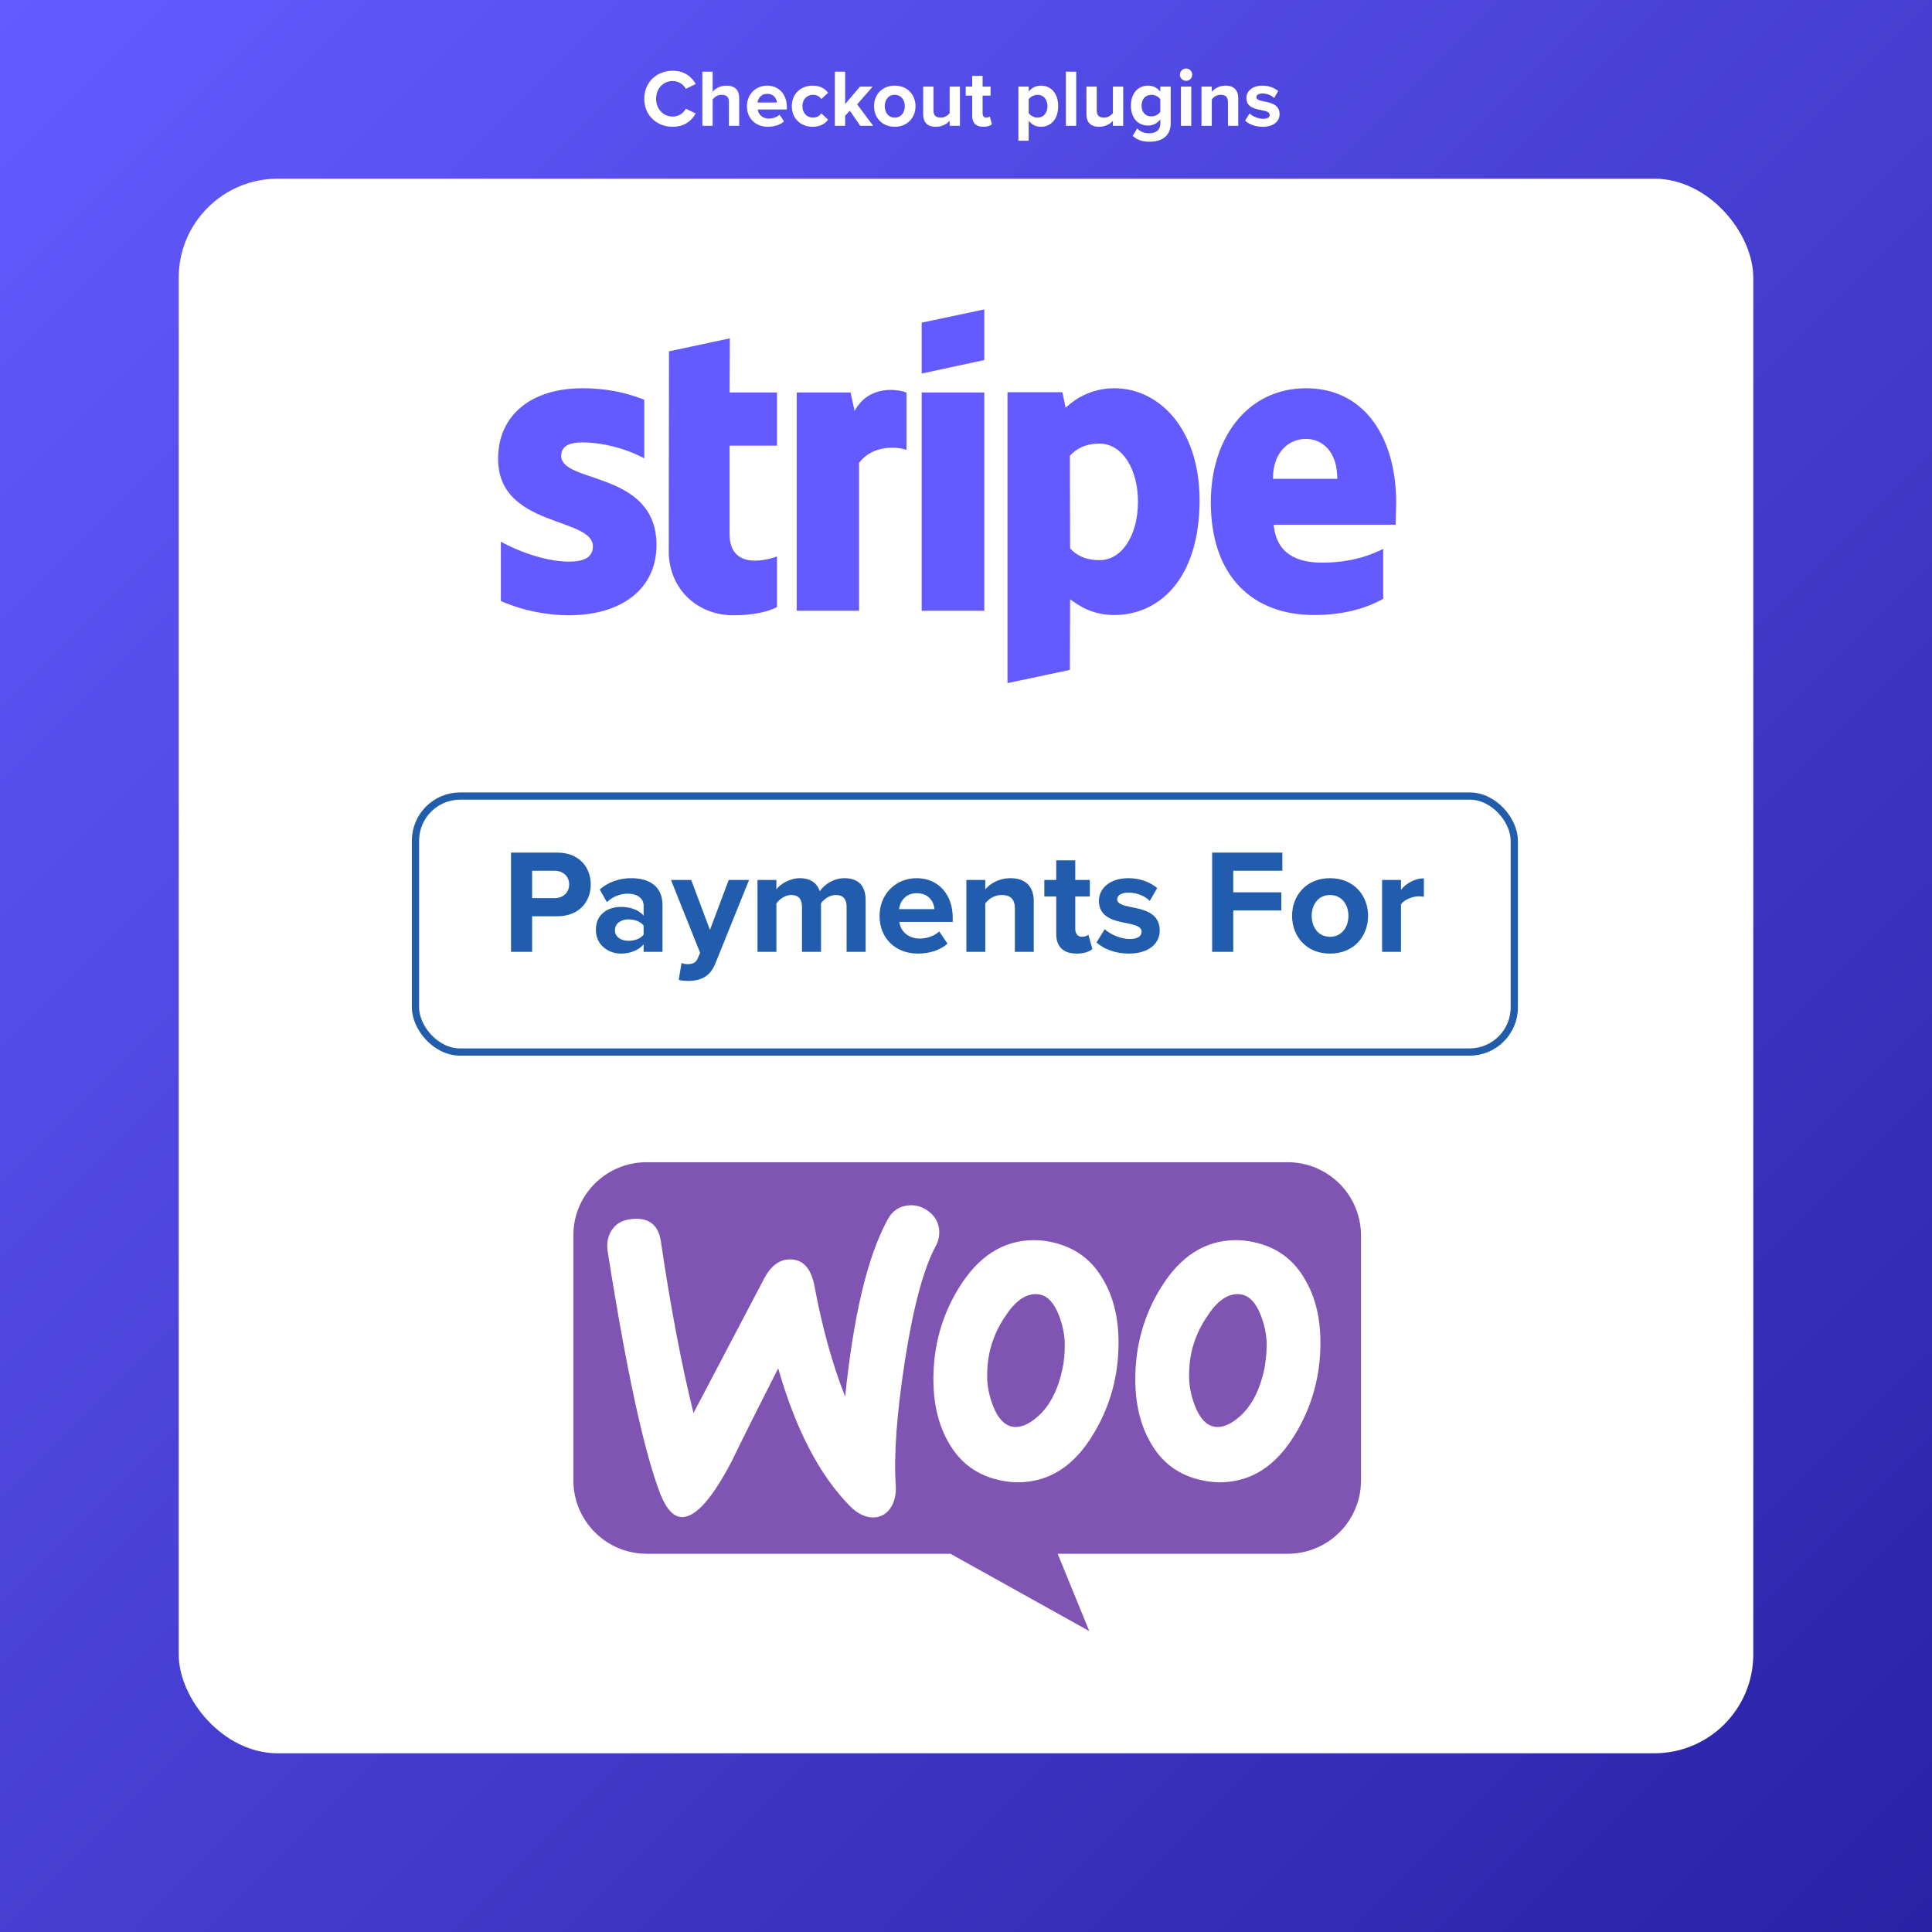
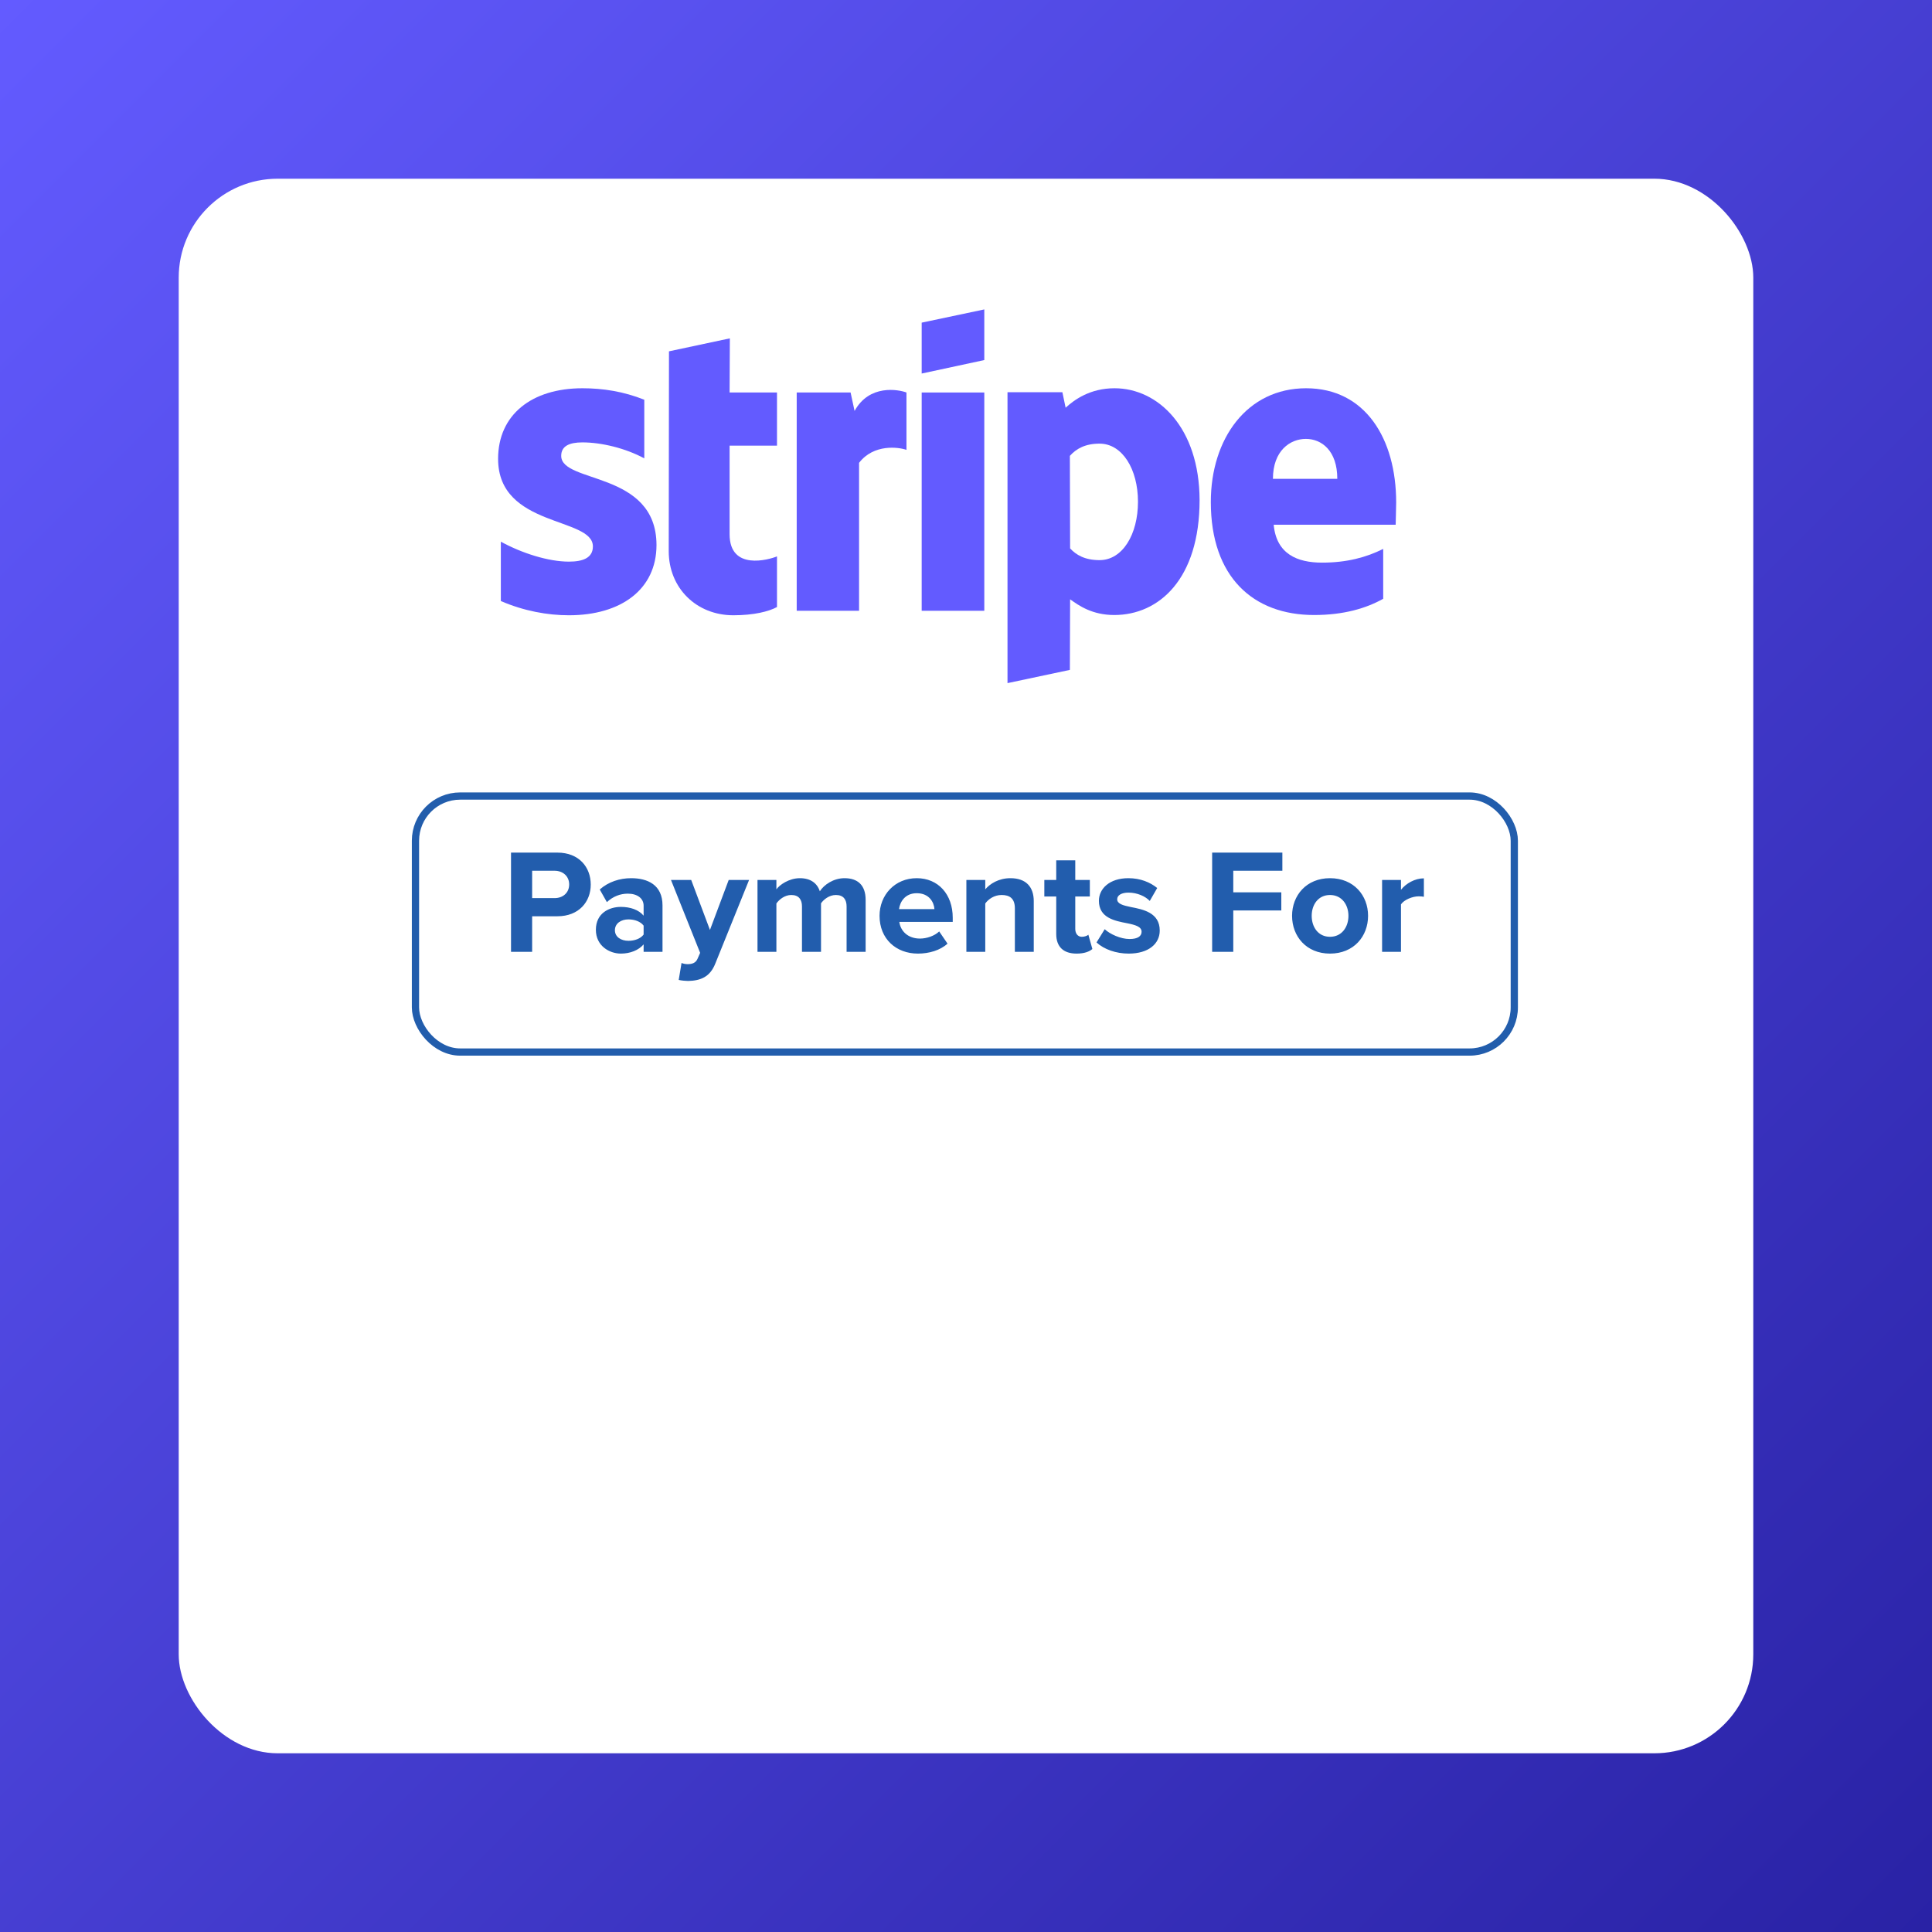
<svg xmlns="http://www.w3.org/2000/svg" width="256" height="256" viewBox="0 0 256 256" fill="none">
  <rect x="0" y="0" width="256" height="256" fill="#808080" stroke="none" />
  <rect width="256" height="256" fill="url(#paint0_linear_340_2)" />
  <rect x="23.68" y="23.68" width="208.64" height="208.64" rx="13.113" fill="white" />
-   <path d="M89.131 16.8C90.767 16.8 91.67 15.929 92.187 15.036L90.874 14.401C90.573 14.993 89.927 15.445 89.131 15.445C87.883 15.445 86.936 14.444 86.936 13.089C86.936 11.733 87.883 10.733 89.131 10.733C89.927 10.733 90.573 11.195 90.874 11.776L92.187 11.131C91.681 10.238 90.767 9.377 89.131 9.377C87.033 9.377 85.366 10.883 85.366 13.089C85.366 15.294 87.033 16.8 89.131 16.8ZM96.582 16.671H97.948V12.981C97.948 11.97 97.399 11.346 96.259 11.346C95.409 11.346 94.764 11.755 94.43 12.153V9.495H93.064V16.671H94.43V13.175C94.667 12.863 95.086 12.562 95.614 12.562C96.205 12.562 96.582 12.788 96.582 13.508V16.671ZM98.971 14.068C98.971 15.735 100.165 16.8 101.747 16.8C102.554 16.8 103.36 16.564 103.888 16.08L103.285 15.197C102.952 15.52 102.381 15.714 101.897 15.714C101.015 15.714 100.488 15.165 100.402 14.509H104.264V14.208C104.264 12.508 103.21 11.346 101.661 11.346C100.079 11.346 98.971 12.562 98.971 14.068ZM101.661 12.432C102.564 12.432 102.909 13.089 102.941 13.584H100.38C100.445 13.067 100.811 12.432 101.661 12.432ZM104.918 14.068C104.918 15.671 106.069 16.8 107.672 16.8C108.737 16.8 109.382 16.338 109.727 15.854L108.834 15.025C108.586 15.37 108.21 15.585 107.736 15.585C106.908 15.585 106.327 14.972 106.327 14.068C106.327 13.164 106.908 12.562 107.736 12.562C108.21 12.562 108.586 12.766 108.834 13.121L109.727 12.293C109.382 11.809 108.737 11.346 107.672 11.346C106.069 11.346 104.918 12.476 104.918 14.068ZM113.987 16.671H115.698L113.578 13.831L115.633 11.475H113.955L111.986 13.788V9.495H110.62V16.671H111.986V15.337L112.61 14.67L113.987 16.671ZM118.556 16.8C120.277 16.8 121.31 15.553 121.31 14.068C121.31 12.594 120.277 11.346 118.556 11.346C116.846 11.346 115.813 12.594 115.813 14.068C115.813 15.553 116.846 16.8 118.556 16.8ZM118.556 15.585C117.706 15.585 117.233 14.886 117.233 14.068C117.233 13.261 117.706 12.562 118.556 12.562C119.406 12.562 119.89 13.261 119.89 14.068C119.89 14.886 119.406 15.585 118.556 15.585ZM125.831 16.671H127.198V11.475H125.831V14.993C125.595 15.294 125.175 15.585 124.648 15.585C124.067 15.585 123.69 15.348 123.69 14.627V11.475H122.324V15.165C122.324 16.177 122.862 16.8 124.002 16.8C124.852 16.8 125.476 16.413 125.831 16.015V16.671ZM130.297 16.8C130.867 16.8 131.233 16.65 131.438 16.467L131.147 15.434C131.072 15.509 130.878 15.585 130.674 15.585C130.372 15.585 130.2 15.337 130.2 15.015V12.669H131.255V11.475H130.2V10.055H128.823V11.475H127.963V12.669H128.823V15.38C128.823 16.306 129.34 16.8 130.297 16.8ZM136.308 18.651V16.004C136.728 16.542 137.298 16.8 137.911 16.8C139.245 16.8 140.214 15.8 140.214 14.068C140.214 12.336 139.245 11.346 137.911 11.346C137.277 11.346 136.706 11.626 136.308 12.131V11.475H134.942V18.651H136.308ZM138.794 14.068C138.794 14.972 138.266 15.585 137.481 15.585C137.04 15.585 136.534 15.316 136.308 14.993V13.153C136.534 12.82 137.04 12.562 137.481 12.562C138.266 12.562 138.794 13.175 138.794 14.068ZM141.235 16.671H142.602V9.495H141.235V16.671ZM147.464 16.671H148.83V11.475H147.464V14.993C147.227 15.294 146.808 15.585 146.28 15.585C145.699 15.585 145.323 15.348 145.323 14.627V11.475H143.957V15.165C143.957 16.177 144.494 16.8 145.635 16.8C146.485 16.8 147.109 16.413 147.464 16.015V16.671ZM150.079 18.005C150.725 18.576 151.424 18.78 152.317 18.78C153.597 18.78 155.125 18.296 155.125 16.316V11.475H153.748V12.142C153.328 11.615 152.769 11.346 152.145 11.346C150.832 11.346 149.853 12.293 149.853 13.992C149.853 15.725 150.843 16.639 152.145 16.639C152.78 16.639 153.339 16.338 153.748 15.822V16.349C153.748 17.371 152.973 17.661 152.317 17.661C151.661 17.661 151.112 17.478 150.692 17.016L150.079 18.005ZM153.748 14.832C153.522 15.165 153.027 15.423 152.575 15.423C151.801 15.423 151.263 14.886 151.263 13.992C151.263 13.1 151.801 12.562 152.575 12.562C153.027 12.562 153.522 12.809 153.748 13.153V14.832ZM157.158 10.711C157.61 10.711 157.976 10.345 157.976 9.894C157.976 9.442 157.61 9.076 157.158 9.076C156.717 9.076 156.34 9.442 156.34 9.894C156.34 10.345 156.717 10.711 157.158 10.711ZM156.48 16.671H157.846V11.475H156.48V16.671ZM162.709 16.671H164.075V13.003C164.075 11.991 163.526 11.346 162.386 11.346C161.536 11.346 160.901 11.755 160.568 12.153V11.475H159.201V16.671H160.568V13.175C160.794 12.863 161.213 12.562 161.751 12.562C162.332 12.562 162.709 12.809 162.709 13.53V16.671ZM164.98 15.994C165.528 16.499 166.4 16.8 167.304 16.8C168.745 16.8 169.552 16.09 169.552 15.133C169.552 13.842 168.358 13.605 167.465 13.433C166.884 13.315 166.475 13.196 166.475 12.874C166.475 12.572 166.798 12.389 167.293 12.389C167.928 12.389 168.519 12.659 168.831 12.992L169.369 12.056C168.863 11.647 168.164 11.346 167.282 11.346C165.916 11.346 165.152 12.11 165.152 12.981C165.152 14.218 166.303 14.434 167.196 14.606C167.788 14.724 168.24 14.853 168.24 15.219C168.24 15.542 167.96 15.746 167.368 15.746C166.723 15.746 165.948 15.391 165.571 15.036L164.98 15.994Z" fill="white" />
  <rect x="55.052" y="105.48" width="145.6" height="33.92" rx="5.92" stroke="#225DAC" stroke-width="0.96" />
  <path d="M67.713 126.12H70.511V121.41H73.862C76.7 121.41 78.277 119.498 78.277 117.212C78.277 114.906 76.72 112.975 73.862 112.975H67.713V126.12ZM75.419 117.192C75.419 118.296 74.591 119.005 73.487 119.005H70.511V115.379H73.487C74.591 115.379 75.419 116.108 75.419 117.192ZM85.283 126.12H87.786V119.971C87.786 117.232 85.795 116.364 83.627 116.364C82.129 116.364 80.632 116.837 79.469 117.862L80.415 119.537C81.223 118.789 82.169 118.414 83.194 118.414C84.455 118.414 85.283 119.045 85.283 120.01V121.331C84.652 120.562 83.529 120.168 82.267 120.168C80.75 120.168 78.957 120.976 78.957 123.203C78.957 125.332 80.75 126.357 82.267 126.357C83.509 126.357 84.632 125.903 85.283 125.135V126.12ZM85.283 123.834C84.869 124.386 84.081 124.662 83.273 124.662C82.287 124.662 81.479 124.149 81.479 123.262C81.479 122.356 82.287 121.824 83.273 121.824C84.081 121.824 84.869 122.1 85.283 122.651V123.834ZM90.308 127.598L89.933 129.845C90.249 129.924 90.879 129.983 91.175 129.983C92.811 129.944 94.072 129.471 94.782 127.677L99.256 116.601H96.556L94.072 123.223L91.589 116.601H88.909L92.772 126.258L92.417 127.066C92.18 127.579 91.747 127.756 91.096 127.756C90.86 127.756 90.525 127.697 90.308 127.598ZM112.178 126.12H114.701V119.242C114.701 117.291 113.657 116.364 111.903 116.364C110.444 116.364 109.183 117.232 108.631 118.099C108.276 117.015 107.389 116.364 105.99 116.364C104.532 116.364 103.27 117.271 102.876 117.843V116.601H100.373V126.12H102.876V119.715C103.25 119.183 103.98 118.591 104.847 118.591C105.872 118.591 106.266 119.222 106.266 120.109V126.12H108.789V119.695C109.143 119.183 109.873 118.591 110.759 118.591C111.784 118.591 112.178 119.222 112.178 120.109V126.12ZM116.545 121.351C116.545 124.405 118.733 126.357 121.63 126.357C123.108 126.357 124.586 125.923 125.552 125.036L124.448 123.42C123.837 124.011 122.793 124.366 121.906 124.366C120.29 124.366 119.324 123.361 119.166 122.159H126.242V121.607C126.242 118.493 124.31 116.364 121.472 116.364C118.575 116.364 116.545 118.591 116.545 121.351ZM121.472 118.355C123.128 118.355 123.758 119.557 123.818 120.464H119.127C119.245 119.518 119.915 118.355 121.472 118.355ZM134.475 126.12H136.978V119.399C136.978 117.547 135.973 116.364 133.883 116.364C132.326 116.364 131.164 117.113 130.553 117.843V116.601H128.05V126.12H130.553V119.715C130.967 119.143 131.735 118.591 132.721 118.591C133.785 118.591 134.475 119.045 134.475 120.365V126.12ZM142.656 126.357C143.7 126.357 144.37 126.081 144.745 125.746L144.213 123.854C144.075 123.992 143.72 124.13 143.346 124.13C142.794 124.13 142.478 123.676 142.478 123.085V118.789H144.41V116.601H142.478V113.999H139.956V116.601H138.379V118.789H139.956V123.755C139.956 125.45 140.902 126.357 142.656 126.357ZM145.295 124.878C146.3 125.805 147.896 126.357 149.552 126.357C152.193 126.357 153.671 125.056 153.671 123.302C153.671 120.937 151.483 120.503 149.847 120.188C148.783 119.971 148.034 119.754 148.034 119.163C148.034 118.611 148.625 118.276 149.532 118.276C150.695 118.276 151.779 118.769 152.35 119.38L153.336 117.665C152.409 116.916 151.128 116.364 149.512 116.364C147.009 116.364 145.61 117.764 145.61 119.36C145.61 121.627 147.719 122.021 149.355 122.336C150.438 122.553 151.266 122.789 151.266 123.459C151.266 124.051 150.754 124.425 149.67 124.425C148.487 124.425 147.068 123.775 146.379 123.124L145.295 124.878ZM160.616 126.12H163.415V120.641H169.781V118.237H163.415V115.379H169.919V112.975H160.616V126.12ZM176.231 126.357C179.385 126.357 181.277 124.07 181.277 121.351C181.277 118.651 179.385 116.364 176.231 116.364C173.098 116.364 171.206 118.651 171.206 121.351C171.206 124.07 173.098 126.357 176.231 126.357ZM176.231 124.13C174.674 124.13 173.807 122.848 173.807 121.351C173.807 119.873 174.674 118.591 176.231 118.591C177.788 118.591 178.675 119.873 178.675 121.351C178.675 122.848 177.788 124.13 176.231 124.13ZM183.134 126.12H185.637V119.833C186.05 119.222 187.154 118.769 187.982 118.769C188.258 118.769 188.494 118.789 188.672 118.828V116.384C187.489 116.384 186.307 117.054 185.637 117.902V116.601H183.134V126.12Z" fill="#225DAD" />
-   <path fill-rule="evenodd" clip-rule="evenodd" d="M170.613 154H85.662C80.285 154 75.933 158.395 75.976 163.728V196.156C75.976 201.532 80.328 205.884 85.704 205.884H125.94L144.33 216.124L140.148 205.884H170.613C175.989 205.884 180.341 201.532 180.341 196.156V163.728C180.341 158.352 175.989 154 170.613 154ZM83.87 161.51C82.675 161.595 81.779 162.022 81.181 162.832C80.584 163.6 80.371 164.582 80.499 165.691C83.016 181.692 85.363 192.486 87.539 198.076C88.392 200.124 89.374 201.105 90.526 201.02C92.318 200.892 94.451 198.417 96.969 193.596C98.291 190.865 100.339 186.769 103.113 181.307C105.417 189.371 108.574 195.431 112.542 199.484C113.652 200.636 114.804 201.148 115.913 201.063C116.895 200.977 117.662 200.465 118.174 199.526C118.601 198.716 118.772 197.777 118.687 196.71C118.43 192.828 118.815 187.409 119.881 180.454C120.99 173.286 122.356 168.123 124.02 165.051C124.361 164.411 124.489 163.771 124.447 163.003C124.361 162.022 123.935 161.211 123.124 160.571C122.313 159.931 121.417 159.632 120.436 159.717C119.199 159.803 118.26 160.4 117.62 161.595C114.975 166.416 113.097 174.225 111.988 185.062C110.366 180.966 109.001 176.145 107.934 170.47C107.465 167.952 106.313 166.758 104.435 166.886C103.155 166.971 102.089 167.824 101.235 169.446L91.891 187.238C90.355 181.051 88.904 173.499 87.582 164.582C87.283 162.363 86.046 161.339 83.87 161.51ZM166.09 164.582C169.12 165.222 171.381 166.843 172.917 169.531C174.283 171.835 174.965 174.609 174.965 177.937C174.965 182.331 173.856 186.342 171.637 190.012C169.077 194.279 165.749 196.412 161.61 196.412C160.885 196.412 160.117 196.326 159.306 196.156C156.277 195.516 154.015 193.895 152.479 191.206C151.114 188.86 150.431 186.044 150.431 182.758C150.431 178.363 151.541 174.353 153.759 170.726C156.362 166.459 159.69 164.326 163.786 164.326C164.512 164.326 165.28 164.411 166.09 164.582ZM164.299 187.665C165.877 186.257 166.944 184.166 167.541 181.35C167.712 180.369 167.84 179.302 167.84 178.193C167.84 176.955 167.584 175.633 167.072 174.31C166.432 172.646 165.578 171.75 164.554 171.537C163.018 171.238 161.525 172.091 160.117 174.182C158.965 175.803 158.239 177.51 157.856 179.259C157.642 180.241 157.557 181.308 157.557 182.374C157.557 183.612 157.813 184.934 158.325 186.257C158.965 187.921 159.818 188.817 160.842 189.03C161.909 189.244 163.061 188.774 164.299 187.665ZM146.165 169.531C144.628 166.843 142.324 165.222 139.338 164.582C138.527 164.411 137.759 164.326 137.033 164.326C132.938 164.326 129.609 166.459 127.007 170.726C124.788 174.353 123.679 178.363 123.679 182.758C123.679 186.044 124.361 188.86 125.727 191.206C127.263 193.895 129.524 195.516 132.553 196.156C133.364 196.326 134.132 196.412 134.858 196.412C138.996 196.412 142.324 194.279 144.884 190.012C147.103 186.342 148.212 182.331 148.212 177.937C148.212 174.609 147.53 171.835 146.165 169.531ZM140.788 181.35C140.191 184.166 139.124 186.257 137.545 187.665C136.308 188.774 135.156 189.244 134.09 189.03C133.065 188.817 132.212 187.921 131.572 186.257C131.06 184.934 130.804 183.612 130.804 182.374C130.804 181.308 130.889 180.241 131.103 179.259C131.487 177.51 132.212 175.803 133.364 174.182C134.772 172.091 136.266 171.238 137.802 171.537C138.826 171.75 139.679 172.646 140.319 174.31C140.831 175.633 141.087 176.955 141.087 178.193C141.087 179.302 141.002 180.369 140.788 181.35Z" fill="#7F54B3" />
  <g clip-path="url(#clip0_340_2)">
    <path fill-rule="evenodd" clip-rule="evenodd" d="M185 66.585C185 58.123 180.901 51.446 173.067 51.446C165.233 51.446 160.44 58.123 160.44 66.519C160.44 76.469 166.059 81.493 174.125 81.493C178.058 81.493 181.033 80.601 183.281 79.344V72.733C181.033 73.857 178.455 74.551 175.182 74.551C171.91 74.551 169.133 73.427 168.77 69.527H184.934C184.934 69.097 185 67.378 185 66.585ZM168.671 63.445C168.671 59.709 170.951 58.156 173.034 58.156C175.116 58.156 177.199 59.709 177.199 63.445H168.671Z" fill="#635BFF" />
    <path fill-rule="evenodd" clip-rule="evenodd" d="M147.68 51.446C144.441 51.446 142.358 52.966 141.201 54.024L140.772 51.974H133.499V90.517L141.763 88.765L141.796 79.411C142.986 80.27 144.738 81.493 147.647 81.493C153.564 81.493 158.952 76.733 158.952 66.254C158.919 56.668 153.465 51.446 147.68 51.446ZM145.697 74.221C143.747 74.221 142.59 73.527 141.796 72.667L141.763 60.404C142.623 59.445 143.813 58.784 145.697 58.784C148.705 58.784 150.788 62.156 150.788 66.486C150.788 70.816 148.738 74.221 145.697 74.221Z" fill="#635BFF" />
-     <path fill-rule="evenodd" clip-rule="evenodd" d="M122.128 49.495L130.425 47.71V41L122.128 42.752V49.495Z" fill="#635BFF" />
+     <path fill-rule="evenodd" clip-rule="evenodd" d="M122.128 49.495L130.425 47.71V41L122.128 42.752Z" fill="#635BFF" />
    <path d="M130.425 52.008H122.128V80.931H130.425V52.008Z" fill="#635BFF" />
    <path fill-rule="evenodd" clip-rule="evenodd" d="M113.236 54.454L112.708 52.008H105.568V80.931H113.831V61.329C115.782 58.784 119.087 59.247 120.112 59.61V52.008C119.054 51.611 115.187 50.884 113.236 54.454Z" fill="#635BFF" />
    <path fill-rule="evenodd" clip-rule="evenodd" d="M96.709 44.834L88.643 46.553L88.61 73.031C88.61 77.923 92.279 81.526 97.171 81.526C99.882 81.526 101.865 81.03 102.956 80.435V73.725C101.898 74.155 96.675 75.675 96.675 70.783V59.048H102.956V52.008H96.675L96.709 44.834Z" fill="#635BFF" />
    <path fill-rule="evenodd" clip-rule="evenodd" d="M74.363 60.404C74.363 59.114 75.421 58.619 77.173 58.619C79.685 58.619 82.858 59.379 85.371 60.734V52.966C82.627 51.875 79.916 51.446 77.173 51.446C70.463 51.446 66 54.949 66 60.8C66 69.924 78.561 68.469 78.561 72.403C78.561 73.923 77.239 74.419 75.388 74.419C72.644 74.419 69.14 73.295 66.364 71.775V79.642C69.438 80.964 72.545 81.526 75.388 81.526C82.263 81.526 86.99 78.121 86.99 72.204C86.957 62.354 74.363 64.106 74.363 60.404Z" fill="#635BFF" />
  </g>
  <defs>
    <linearGradient id="paint0_linear_340_2" x1="256" y1="256" x2="0" y2="0" gradientUnits="userSpaceOnUse">
      <stop stop-color="#2922A5" />
      <stop offset="1" stop-color="#635BFF" />
    </linearGradient>
    <clipPath id="clip0_340_2">
      <rect width="119" height="49.517" fill="white" transform="translate(66 41)" />
    </clipPath>
  </defs>
</svg>